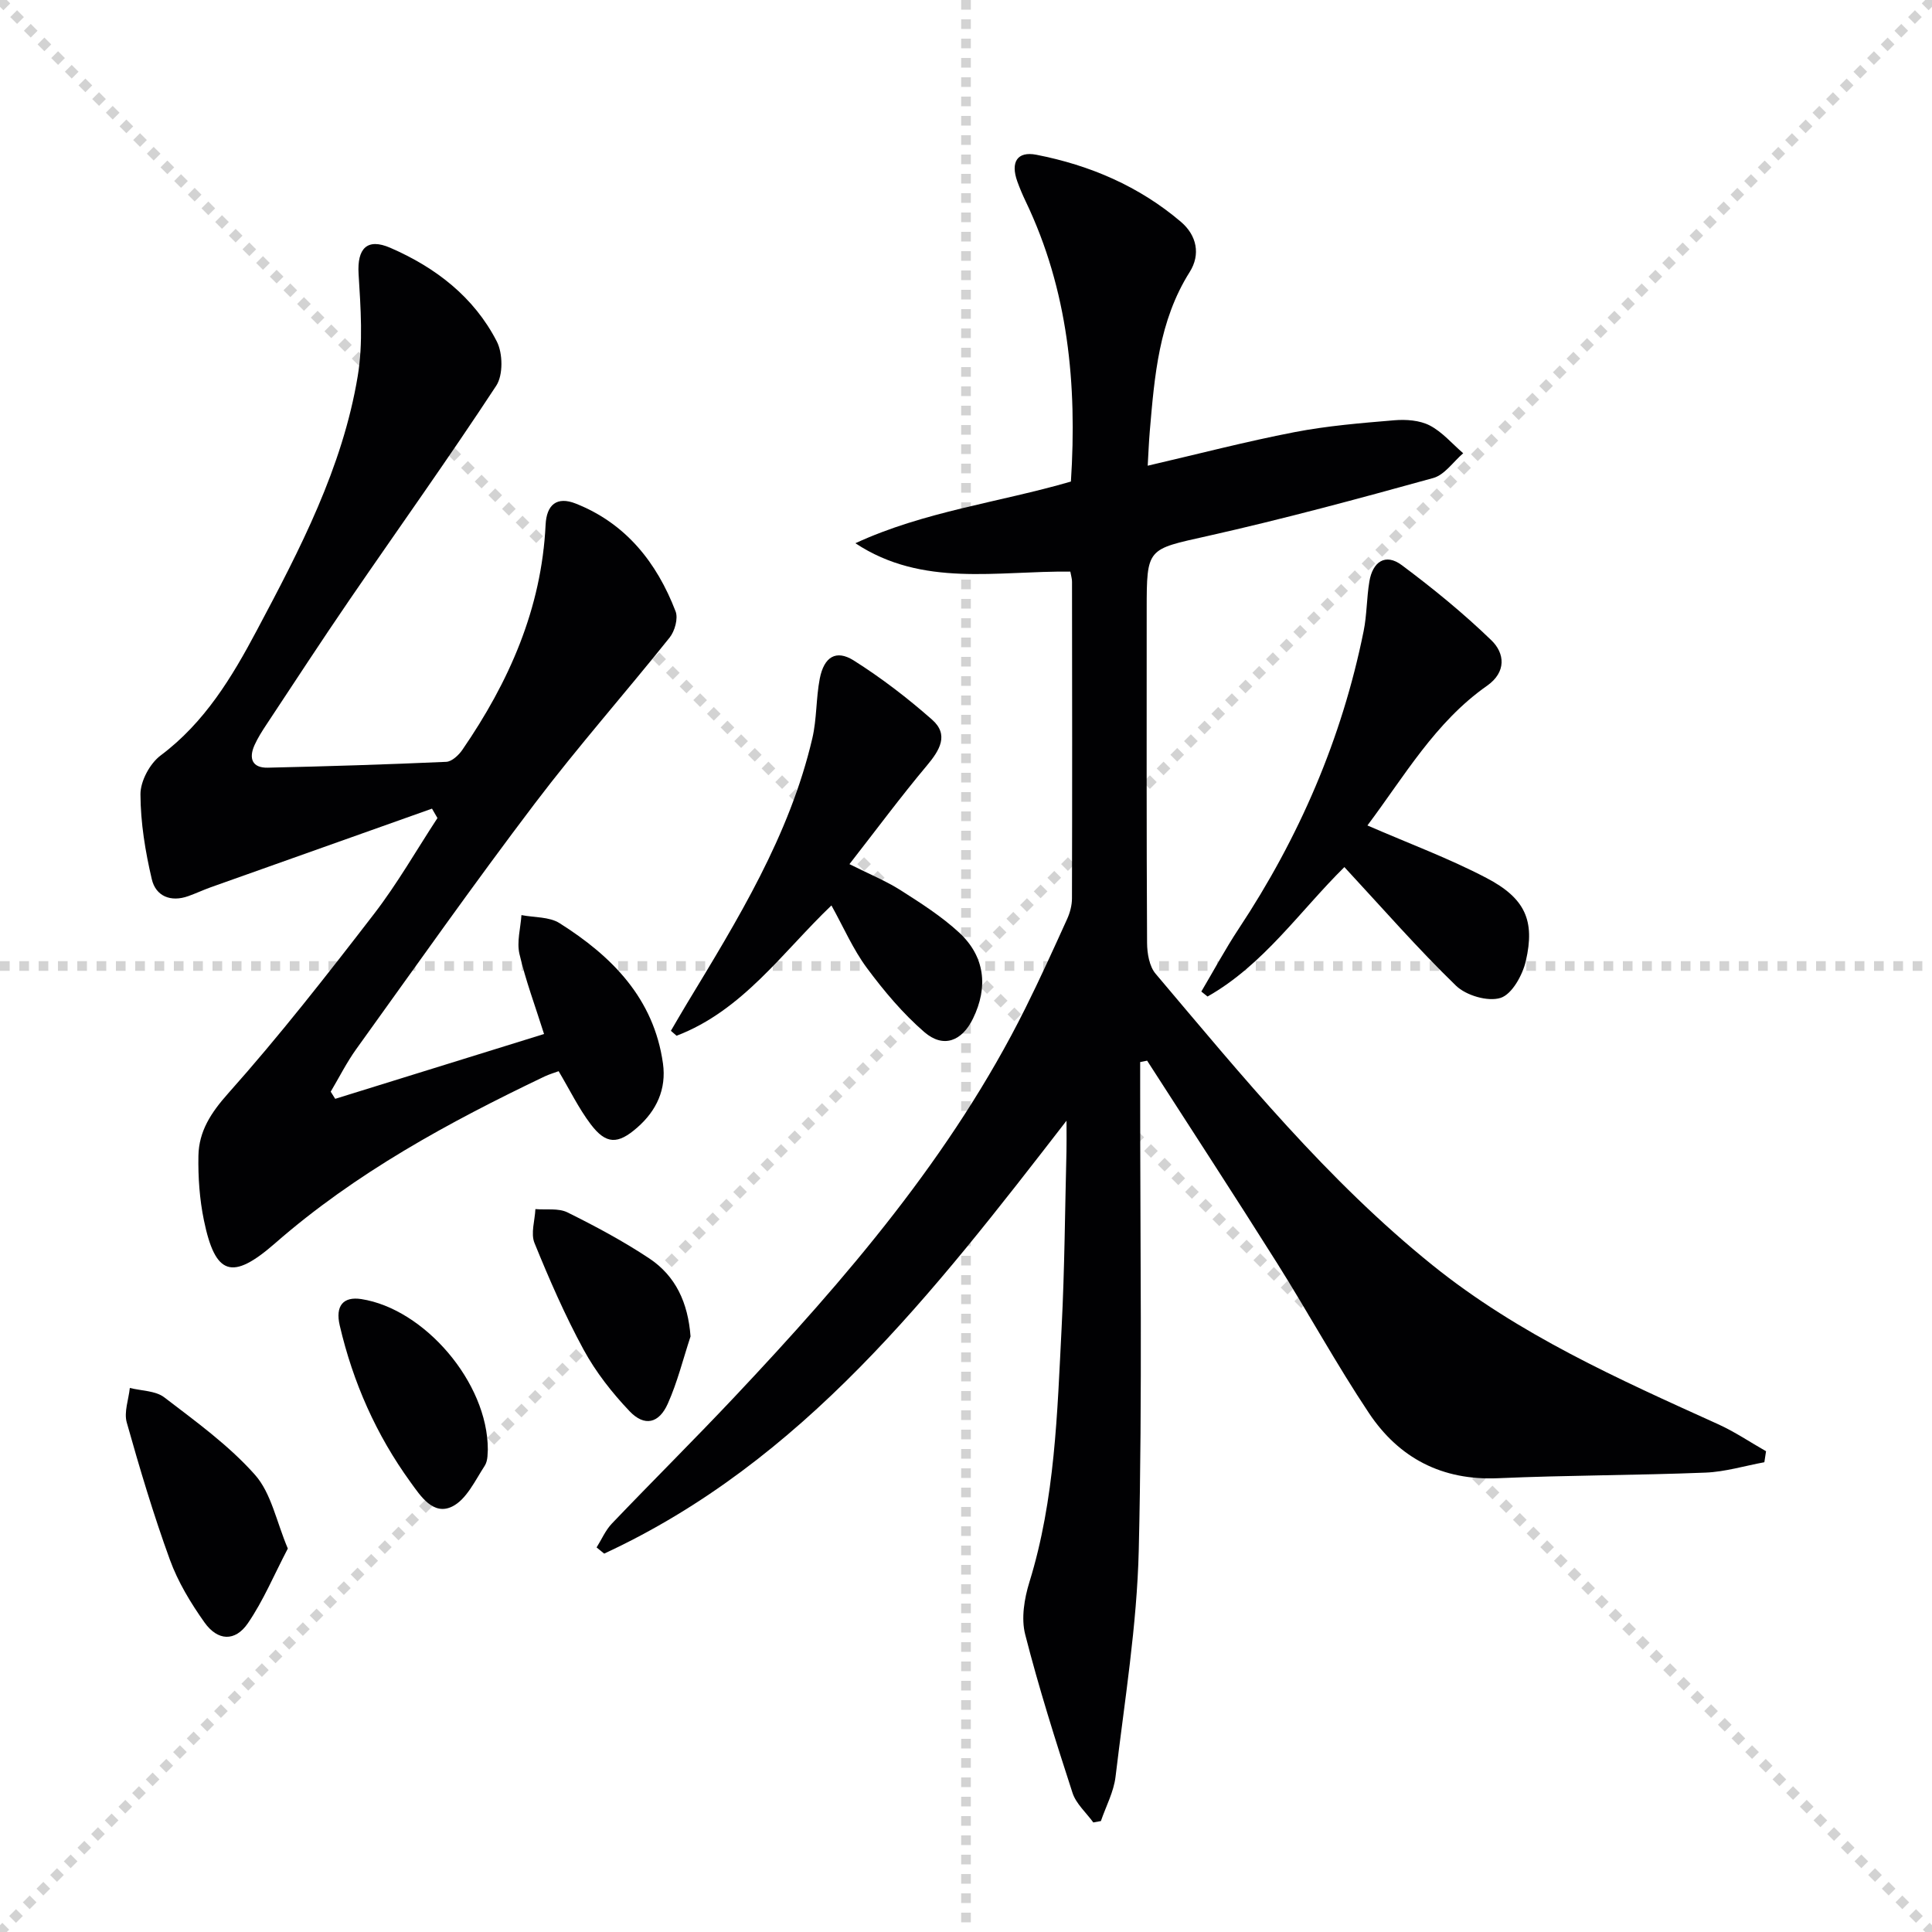
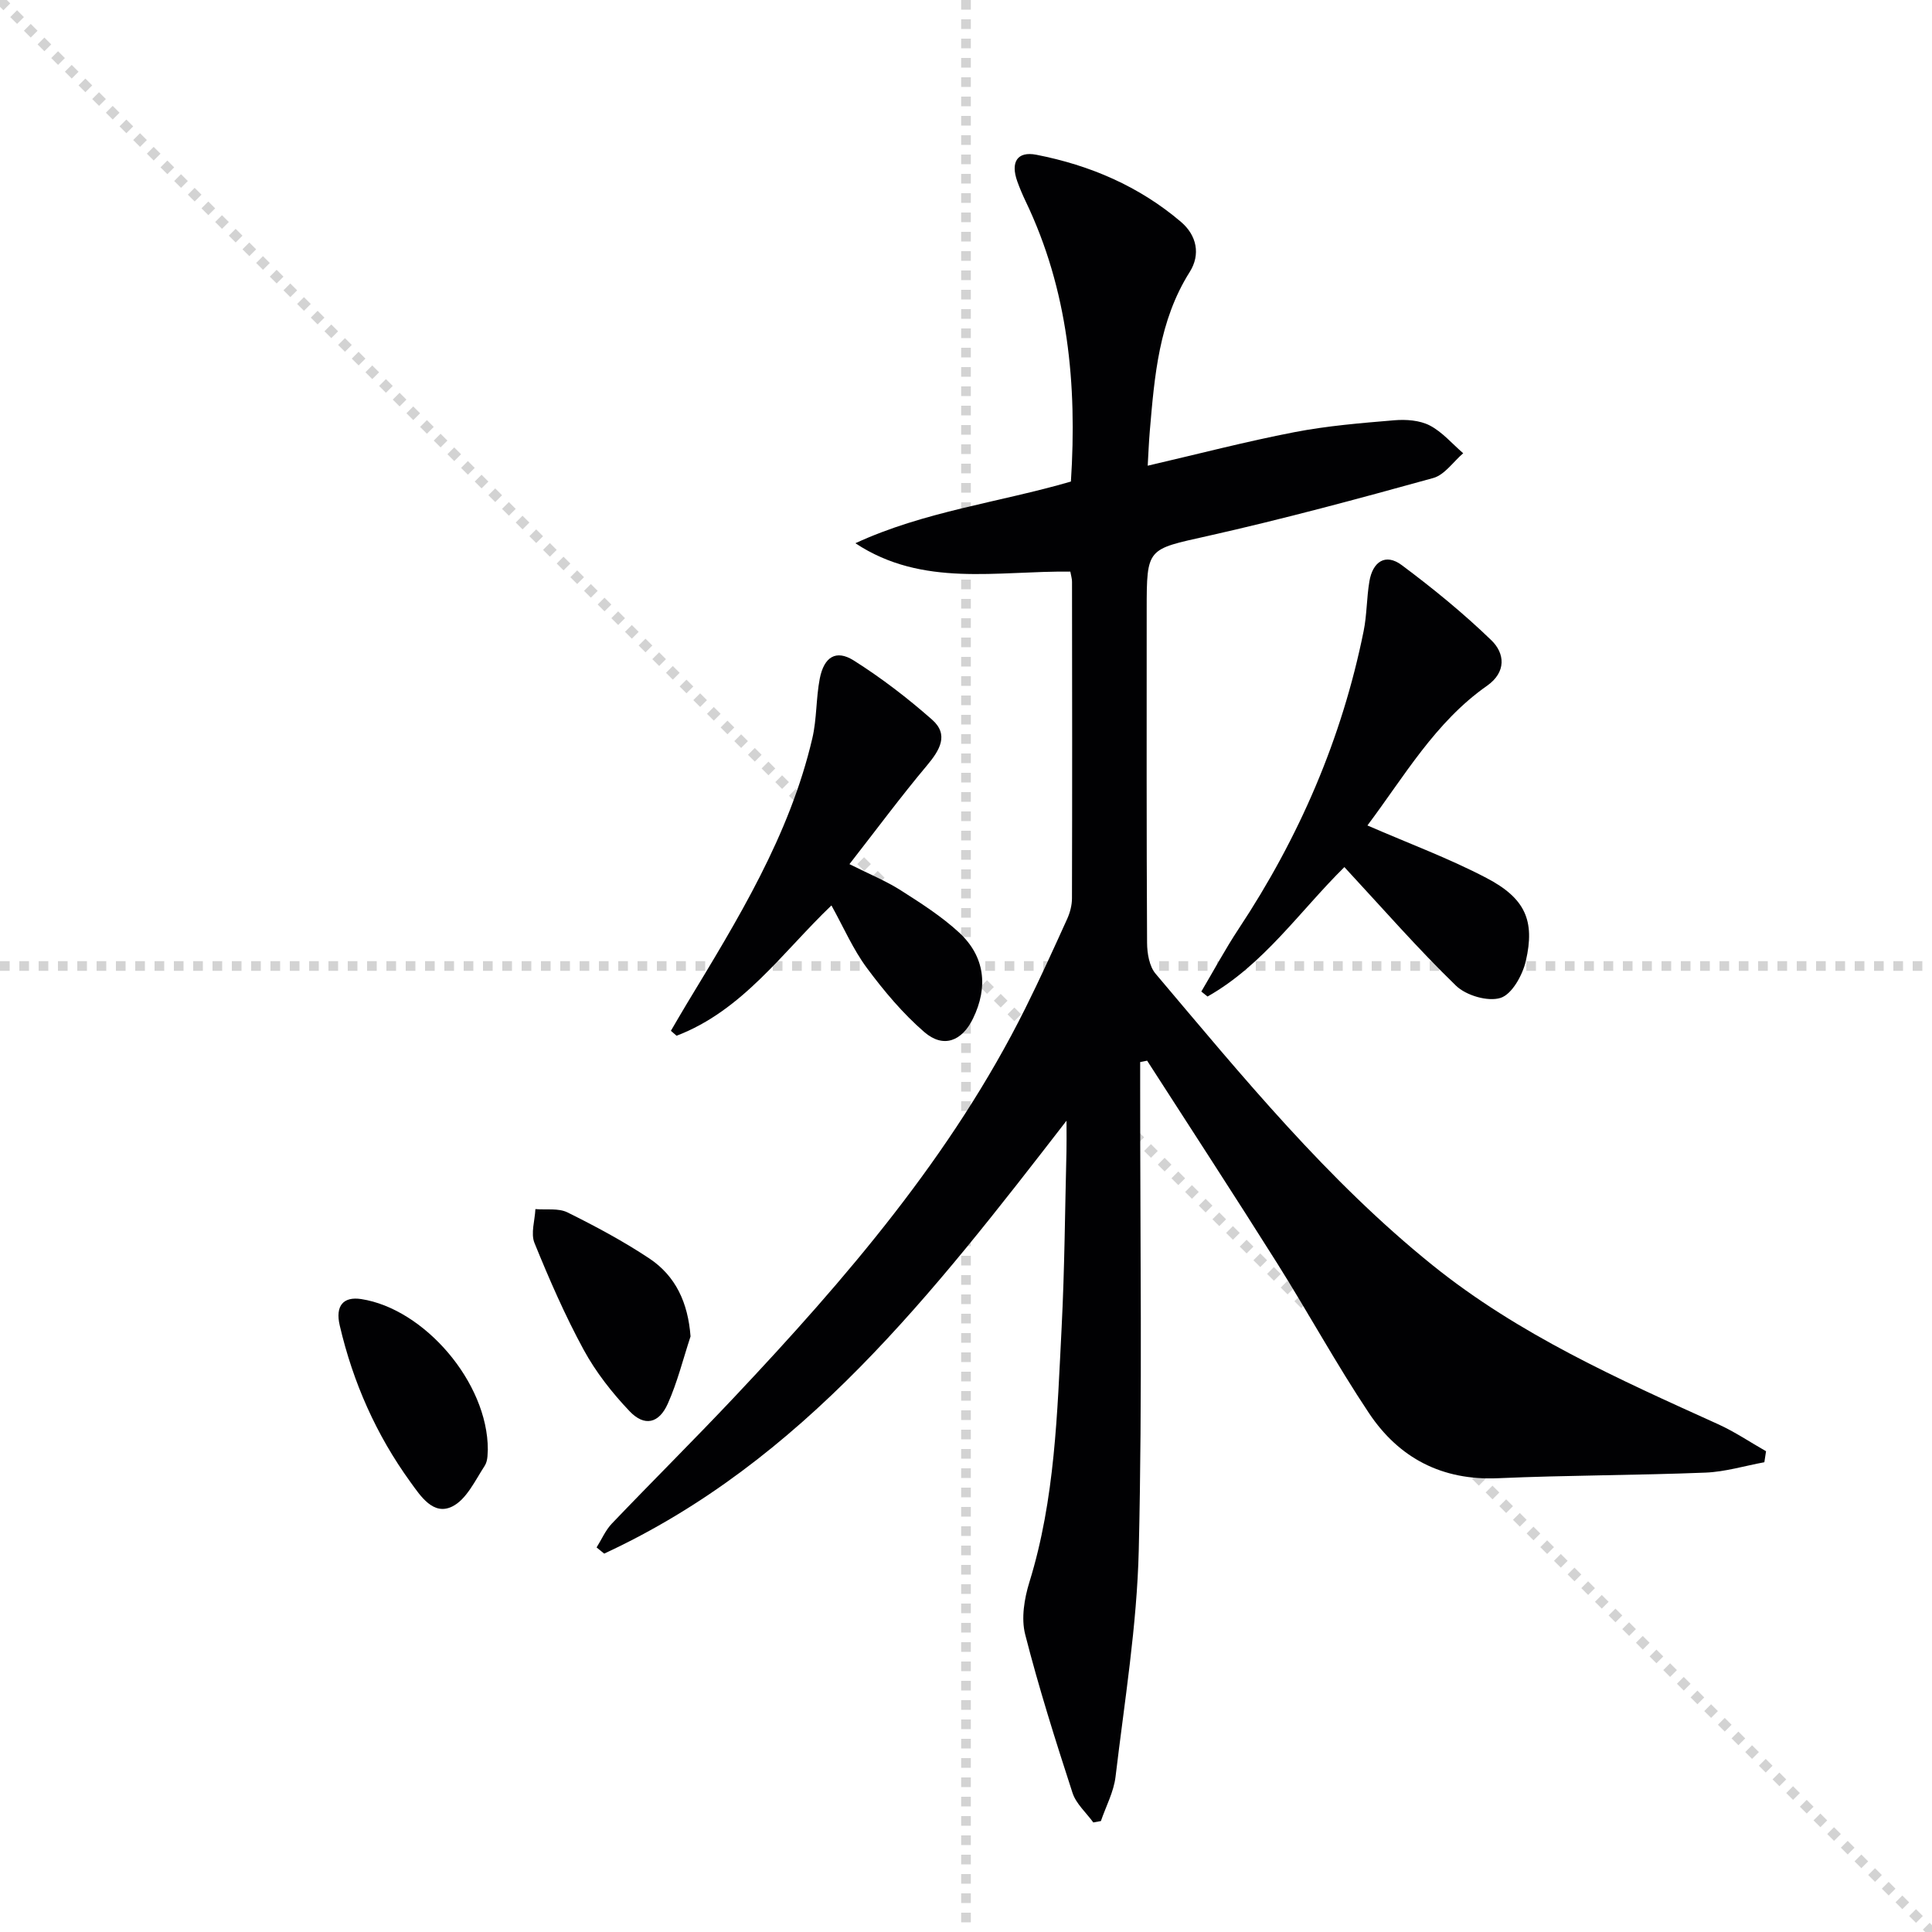
<svg xmlns="http://www.w3.org/2000/svg" enable-background="new 0 0 400 400" viewBox="0 0 400 400">
  <g stroke="lightgray" stroke-dasharray="1,1" stroke-width="1" transform="scale(2, 2)">
    <line x1="0" y1="0" x2="200" y2="200" />
-     <line x1="200" y1="0" x2="0" y2="200" />
    <line x1="100" y1="0" x2="100" y2="200" />
    <line x1="0" y1="100" x2="200" y2="100" />
  </g>
  <g fill="#010103">
    <path d="m221.6 118.35c-15.1-.2-30.58 3.33-44.5-5.88 14.27-6.6 29.79-8.45 44.62-12.77 1.3-20.14-.56-39.62-9.36-58-.65-1.35-1.23-2.73-1.74-4.14-1.43-4-.02-6.29 3.95-5.52 11.08 2.16 21.28 6.52 29.94 13.9 3.26 2.78 4.1 6.74 1.8 10.38-6.39 10.13-7.28 21.54-8.26 32.96-.19 2.26-.28 4.52-.43 7.14 10.39-2.41 20.31-5 30.35-6.94 6.82-1.32 13.8-1.89 20.73-2.47 2.42-.2 5.22 0 7.3 1.07 2.61 1.35 4.65 3.79 6.94 5.76-2.06 1.76-3.85 4.48-6.21 5.13-15.5 4.29-31.04 8.49-46.73 12.01-12.49 2.8-12.59 2.36-12.59 15.25 0 23-.05 45.99.08 68.99.01 2.16.46 4.85 1.77 6.39 17.95 21.22 35.54 42.79 57.36 60.36 17.84 14.36 38.47 23.56 59.08 32.89 3.45 1.56 6.63 3.72 9.94 5.6-.12.76-.23 1.52-.35 2.28-4.07.75-8.12 1.99-12.21 2.15-14.3.57-28.62.53-42.92 1.16-11.6.51-20.52-4.17-26.73-13.48-6.73-10.08-12.55-20.77-19.01-31.03-8.85-14.06-17.93-27.96-26.92-41.94-.48.1-.96.19-1.44.29v4.99c-.02 31.99.47 64-.29 95.98-.37 15.7-2.95 31.36-4.81 47-.37 3.13-1.99 6.12-3.03 9.17-.52.1-1.04.2-1.57.29-1.47-2.03-3.57-3.86-4.31-6.13-3.53-10.86-6.98-21.76-9.8-32.81-.85-3.33-.18-7.4.87-10.8 5.33-17.22 5.77-35.03 6.68-52.77.62-12.13.69-24.28 1-36.42.04-1.58.01-3.17.01-6.36-27.79 35.92-54.65 70.6-95.72 89.63-.52-.43-1.05-.85-1.57-1.28 1.04-1.66 1.84-3.56 3.17-4.95 8.39-8.78 17.02-17.34 25.35-26.18 23.11-24.53 45.03-49.99 60.22-80.45 3.04-6.1 5.86-12.31 8.67-18.51.6-1.32 1.01-2.86 1.01-4.3.06-21.83.04-43.66.01-65.49.02-.61-.19-1.24-.35-2.15z" />
-     <path d="m89.44 167.42c-15.27 5.42-30.55 10.84-45.81 16.28-1.56.56-3.07 1.27-4.64 1.83-3.65 1.31-6.74.01-7.56-3.49-1.35-5.75-2.33-11.72-2.35-17.59-.01-2.73 1.95-6.38 4.19-8.05 9.12-6.83 14.76-16.2 19.91-25.9 8.91-16.75 17.73-33.65 20.88-52.61 1.15-6.9.61-14.15.18-21.2-.31-5.21 1.73-7.49 6.58-5.38 9.37 4.07 17.3 10.17 22.03 19.37 1.27 2.47 1.34 6.97-.11 9.18-9.83 14.98-20.26 29.57-30.39 44.35-5.83 8.51-11.46 17.15-17.15 25.75-.92 1.38-1.82 2.8-2.5 4.3-1.24 2.76-.5 4.76 2.77 4.68 12.31-.28 24.61-.66 36.91-1.21 1.17-.05 2.59-1.38 3.35-2.49 9.66-14.06 16.39-29.23 17.23-46.58.2-4.2 2.35-5.94 6.24-4.4 10.37 4.1 16.78 12.19 20.67 22.31.57 1.47-.16 4.09-1.23 5.43-9.21 11.52-19 22.6-27.91 34.35-12.66 16.69-24.73 33.83-36.97 50.85-1.99 2.77-3.54 5.87-5.29 8.82.31.49.62.99.93 1.48 14.39-4.47 28.78-8.93 43.24-13.42-1.85-5.86-3.83-11.13-5.09-16.56-.59-2.52.23-5.37.41-8.06 2.66.52 5.76.32 7.89 1.67 10.85 6.85 19.52 15.57 21.41 29.05.74 5.31-1.32 9.78-5.35 13.29-3.99 3.49-6.43 3.5-9.62-.72-2.48-3.28-4.31-7.07-6.63-10.97-.87.32-1.93.63-2.91 1.09-19.85 9.49-39.1 19.94-55.8 34.54-8.9 7.77-12.37 6.67-14.73-4.75-.9-4.35-1.22-8.91-1.14-13.36.1-5.09 2.58-8.91 6.18-12.95 10.6-11.89 20.44-24.49 30.17-37.12 4.83-6.27 8.79-13.22 13.14-19.86-.38-.66-.76-1.31-1.13-1.95z" />
    <path d="m283.11 170.9c8.62 3.75 16.89 6.81 24.64 10.87 8.02 4.19 10.09 8.82 8.16 17.18-.67 2.92-2.85 6.88-5.22 7.65-2.61.84-7.15-.49-9.25-2.53-7.98-7.74-15.31-16.15-23.1-24.55-9.23 9.11-16.74 20.24-28.33 26.8-.43-.34-.86-.69-1.29-1.03 2.57-4.34 4.96-8.8 7.74-13 12.52-18.91 21.36-39.35 25.86-61.6.69-3.39.62-6.92 1.2-10.33.67-4 3.28-5.91 6.71-3.35 6.46 4.82 12.76 9.96 18.55 15.56 2.78 2.69 3.13 6.57-.89 9.4-10.74 7.52-17.13 18.75-24.78 28.93z" />
    <path d="m138.9 213.42c1.07-1.82 2.12-3.65 3.21-5.46 10.58-17.49 21.36-34.9 26.08-55.13.93-4 .75-8.26 1.53-12.31.88-4.53 3.37-6.08 7.03-3.78 5.72 3.61 11.15 7.78 16.22 12.25 3.55 3.12 1.6 6.33-1.06 9.5-5.41 6.45-10.43 13.23-16.04 20.42 4.24 2.13 7.61 3.5 10.62 5.42 4.19 2.67 8.45 5.39 12.08 8.74 5.35 4.94 6.07 11.26 2.88 17.81-2.29 4.71-6.14 6.2-10.08 2.8-4.46-3.86-8.36-8.51-11.89-13.27-2.85-3.84-4.79-8.35-7.34-12.95-10.13 9.68-18.37 21.75-32.06 26.98-.39-.33-.79-.68-1.18-1.02z" />
-     <path d="m59.59 320.61c-2.87 5.49-5.08 10.82-8.28 15.48-2.63 3.83-6.24 3.67-8.98-.19-2.85-4.02-5.49-8.38-7.16-12.98-3.39-9.32-6.24-18.86-8.93-28.42-.6-2.15.39-4.75.64-7.14 2.41.61 5.34.56 7.15 1.96 6.53 5 13.34 9.92 18.75 16.01 3.38 3.8 4.43 9.66 6.81 15.28z" />
-     <path d="m142.97 276.69c-1.54 4.67-2.72 9.49-4.72 13.95-1.83 4.09-4.83 4.76-7.89 1.55-3.63-3.81-6.99-8.1-9.5-12.7-3.88-7.13-7.14-14.62-10.2-22.14-.81-1.99.08-4.66.19-7.02 2.24.19 4.78-.24 6.65.69 5.79 2.87 11.53 5.94 16.91 9.51 5.49 3.65 8.03 9.17 8.56 16.16z" />
+     <path d="m142.97 276.69c-1.54 4.67-2.72 9.49-4.72 13.95-1.83 4.09-4.83 4.76-7.89 1.55-3.63-3.81-6.99-8.1-9.5-12.7-3.88-7.13-7.14-14.62-10.2-22.14-.81-1.99.08-4.66.19-7.02 2.24.19 4.78-.24 6.65.69 5.79 2.87 11.53 5.94 16.91 9.51 5.49 3.65 8.03 9.17 8.56 16.16" />
    <path d="m101 300.14c-.08.47.09 2.2-.65 3.34-1.98 3.04-3.78 6.97-6.71 8.42-3.93 1.95-6.57-2.16-8.66-5.05-7.09-9.78-11.9-20.66-14.64-32.42-.96-4.1.75-6.04 4.46-5.47 13 2.01 26.21 17.22 26.2 31.18z" />
  </g>
</svg>